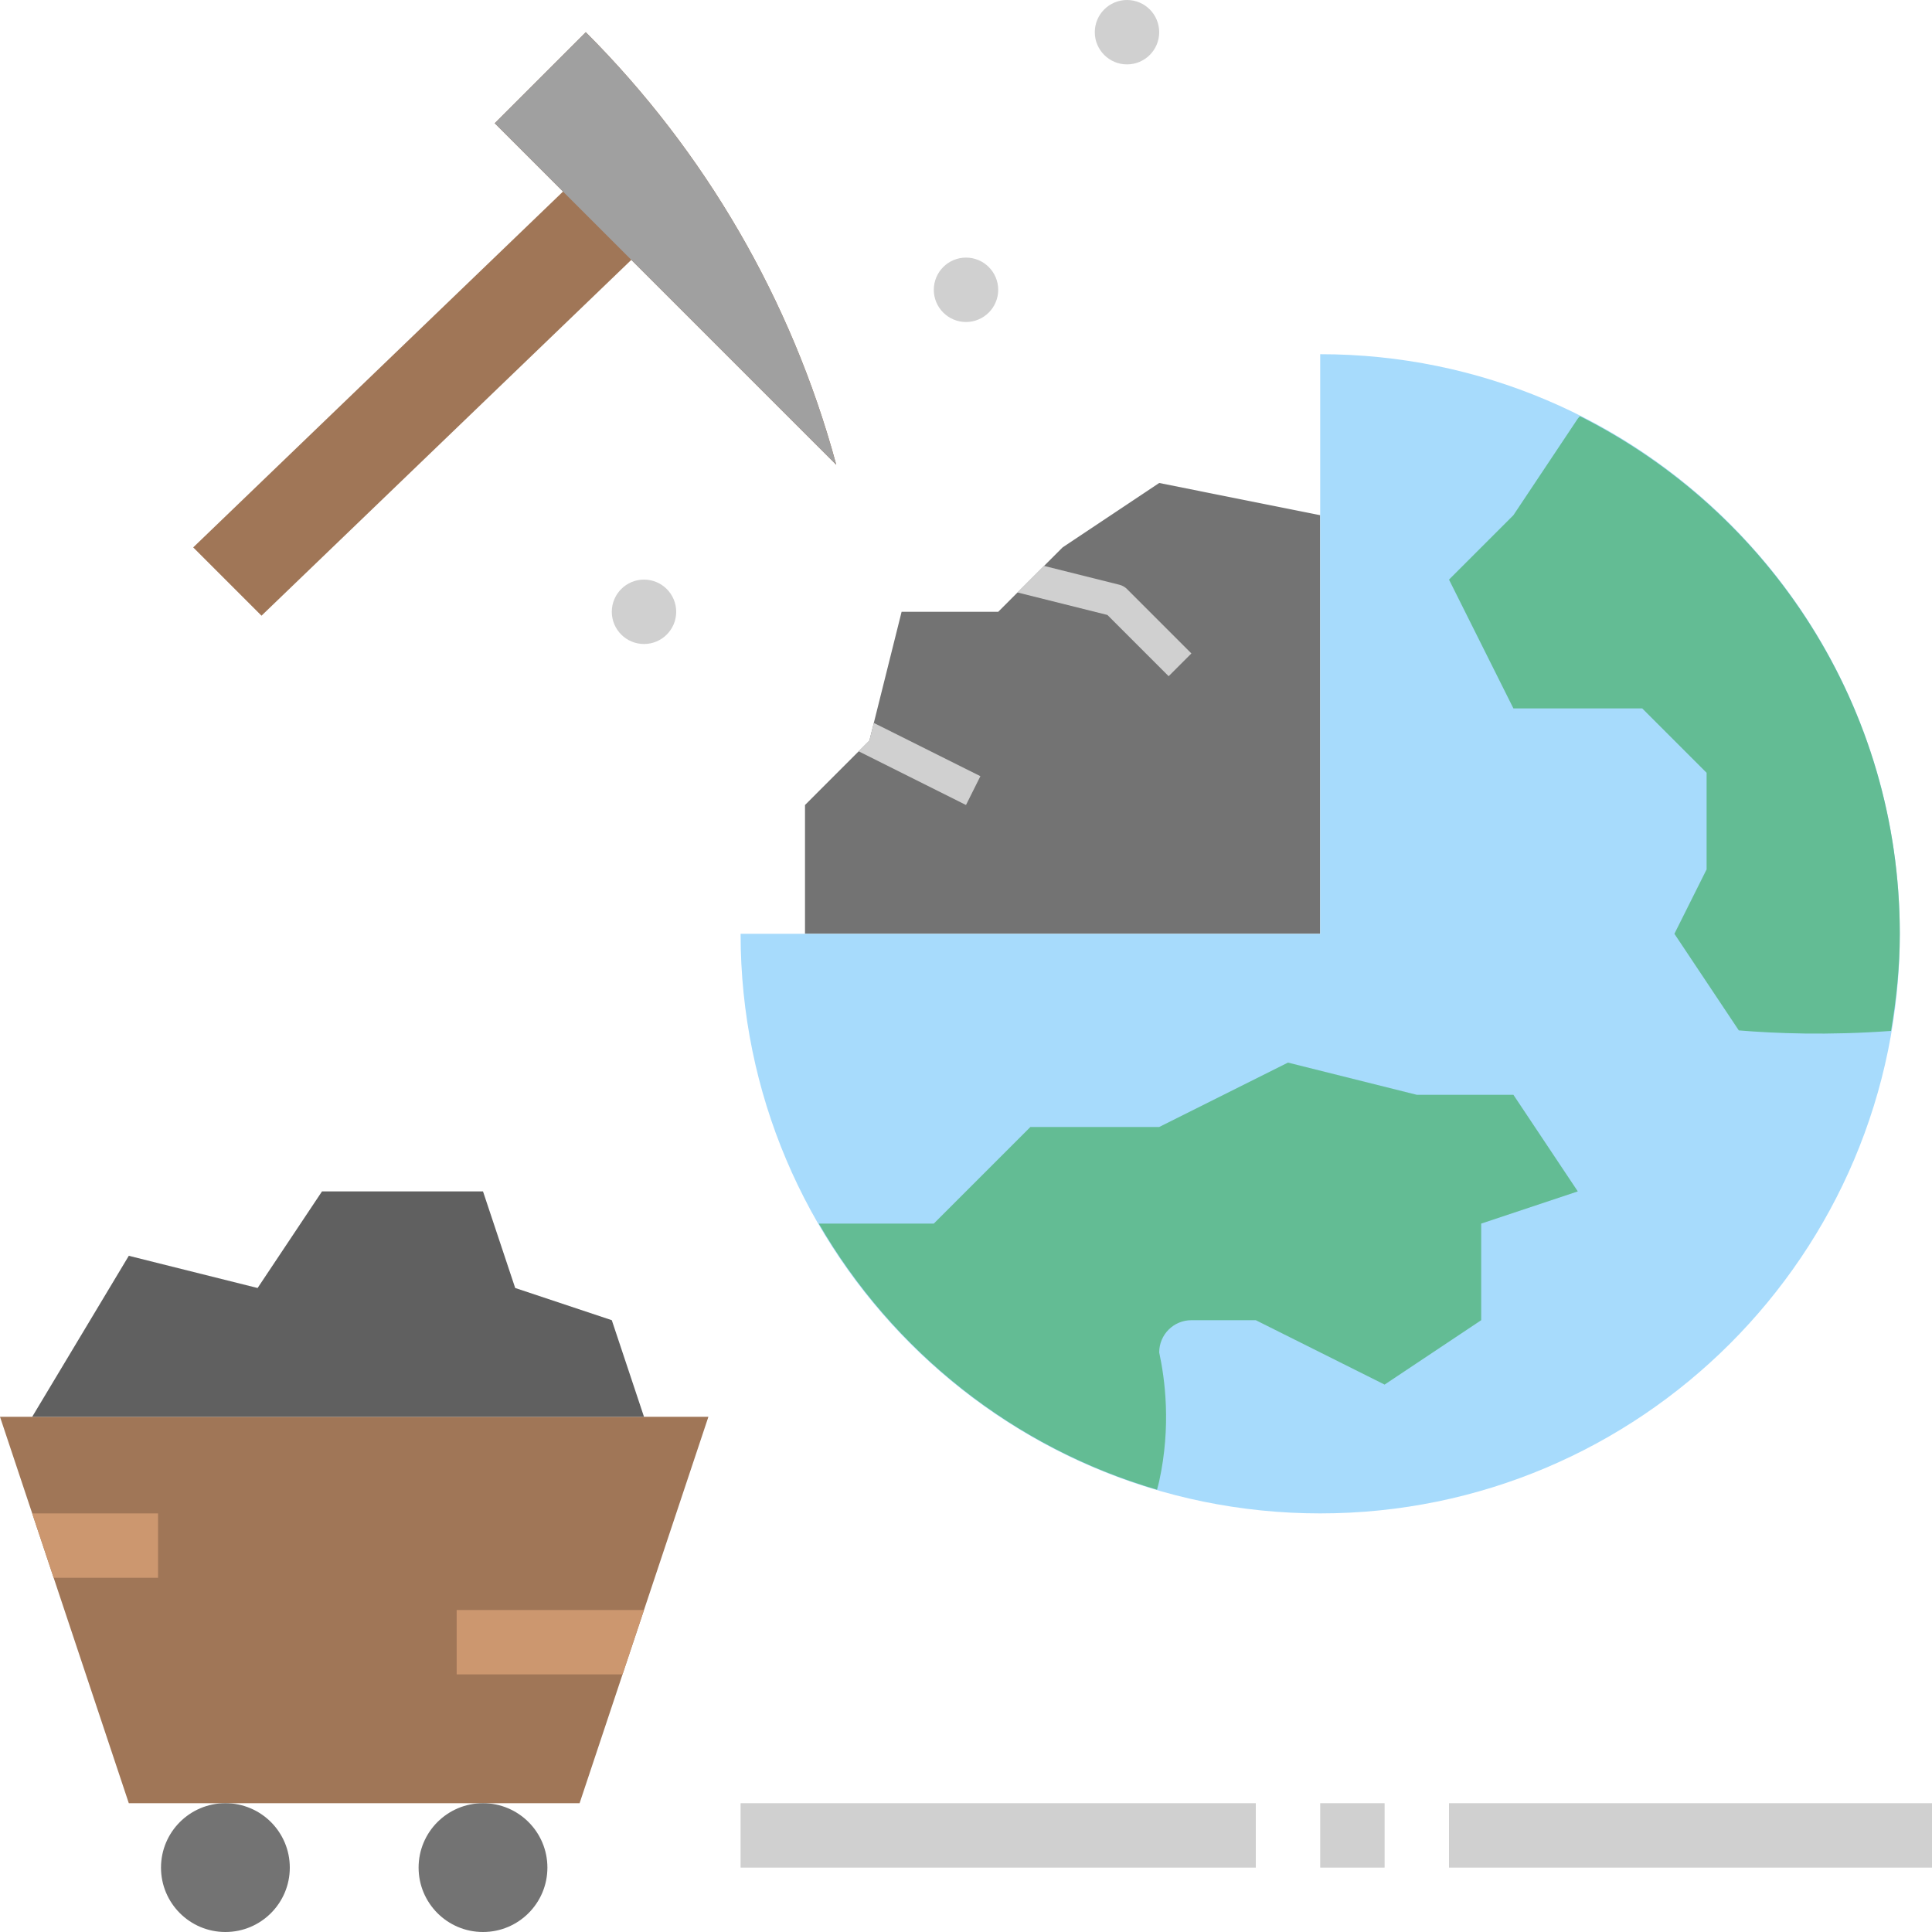
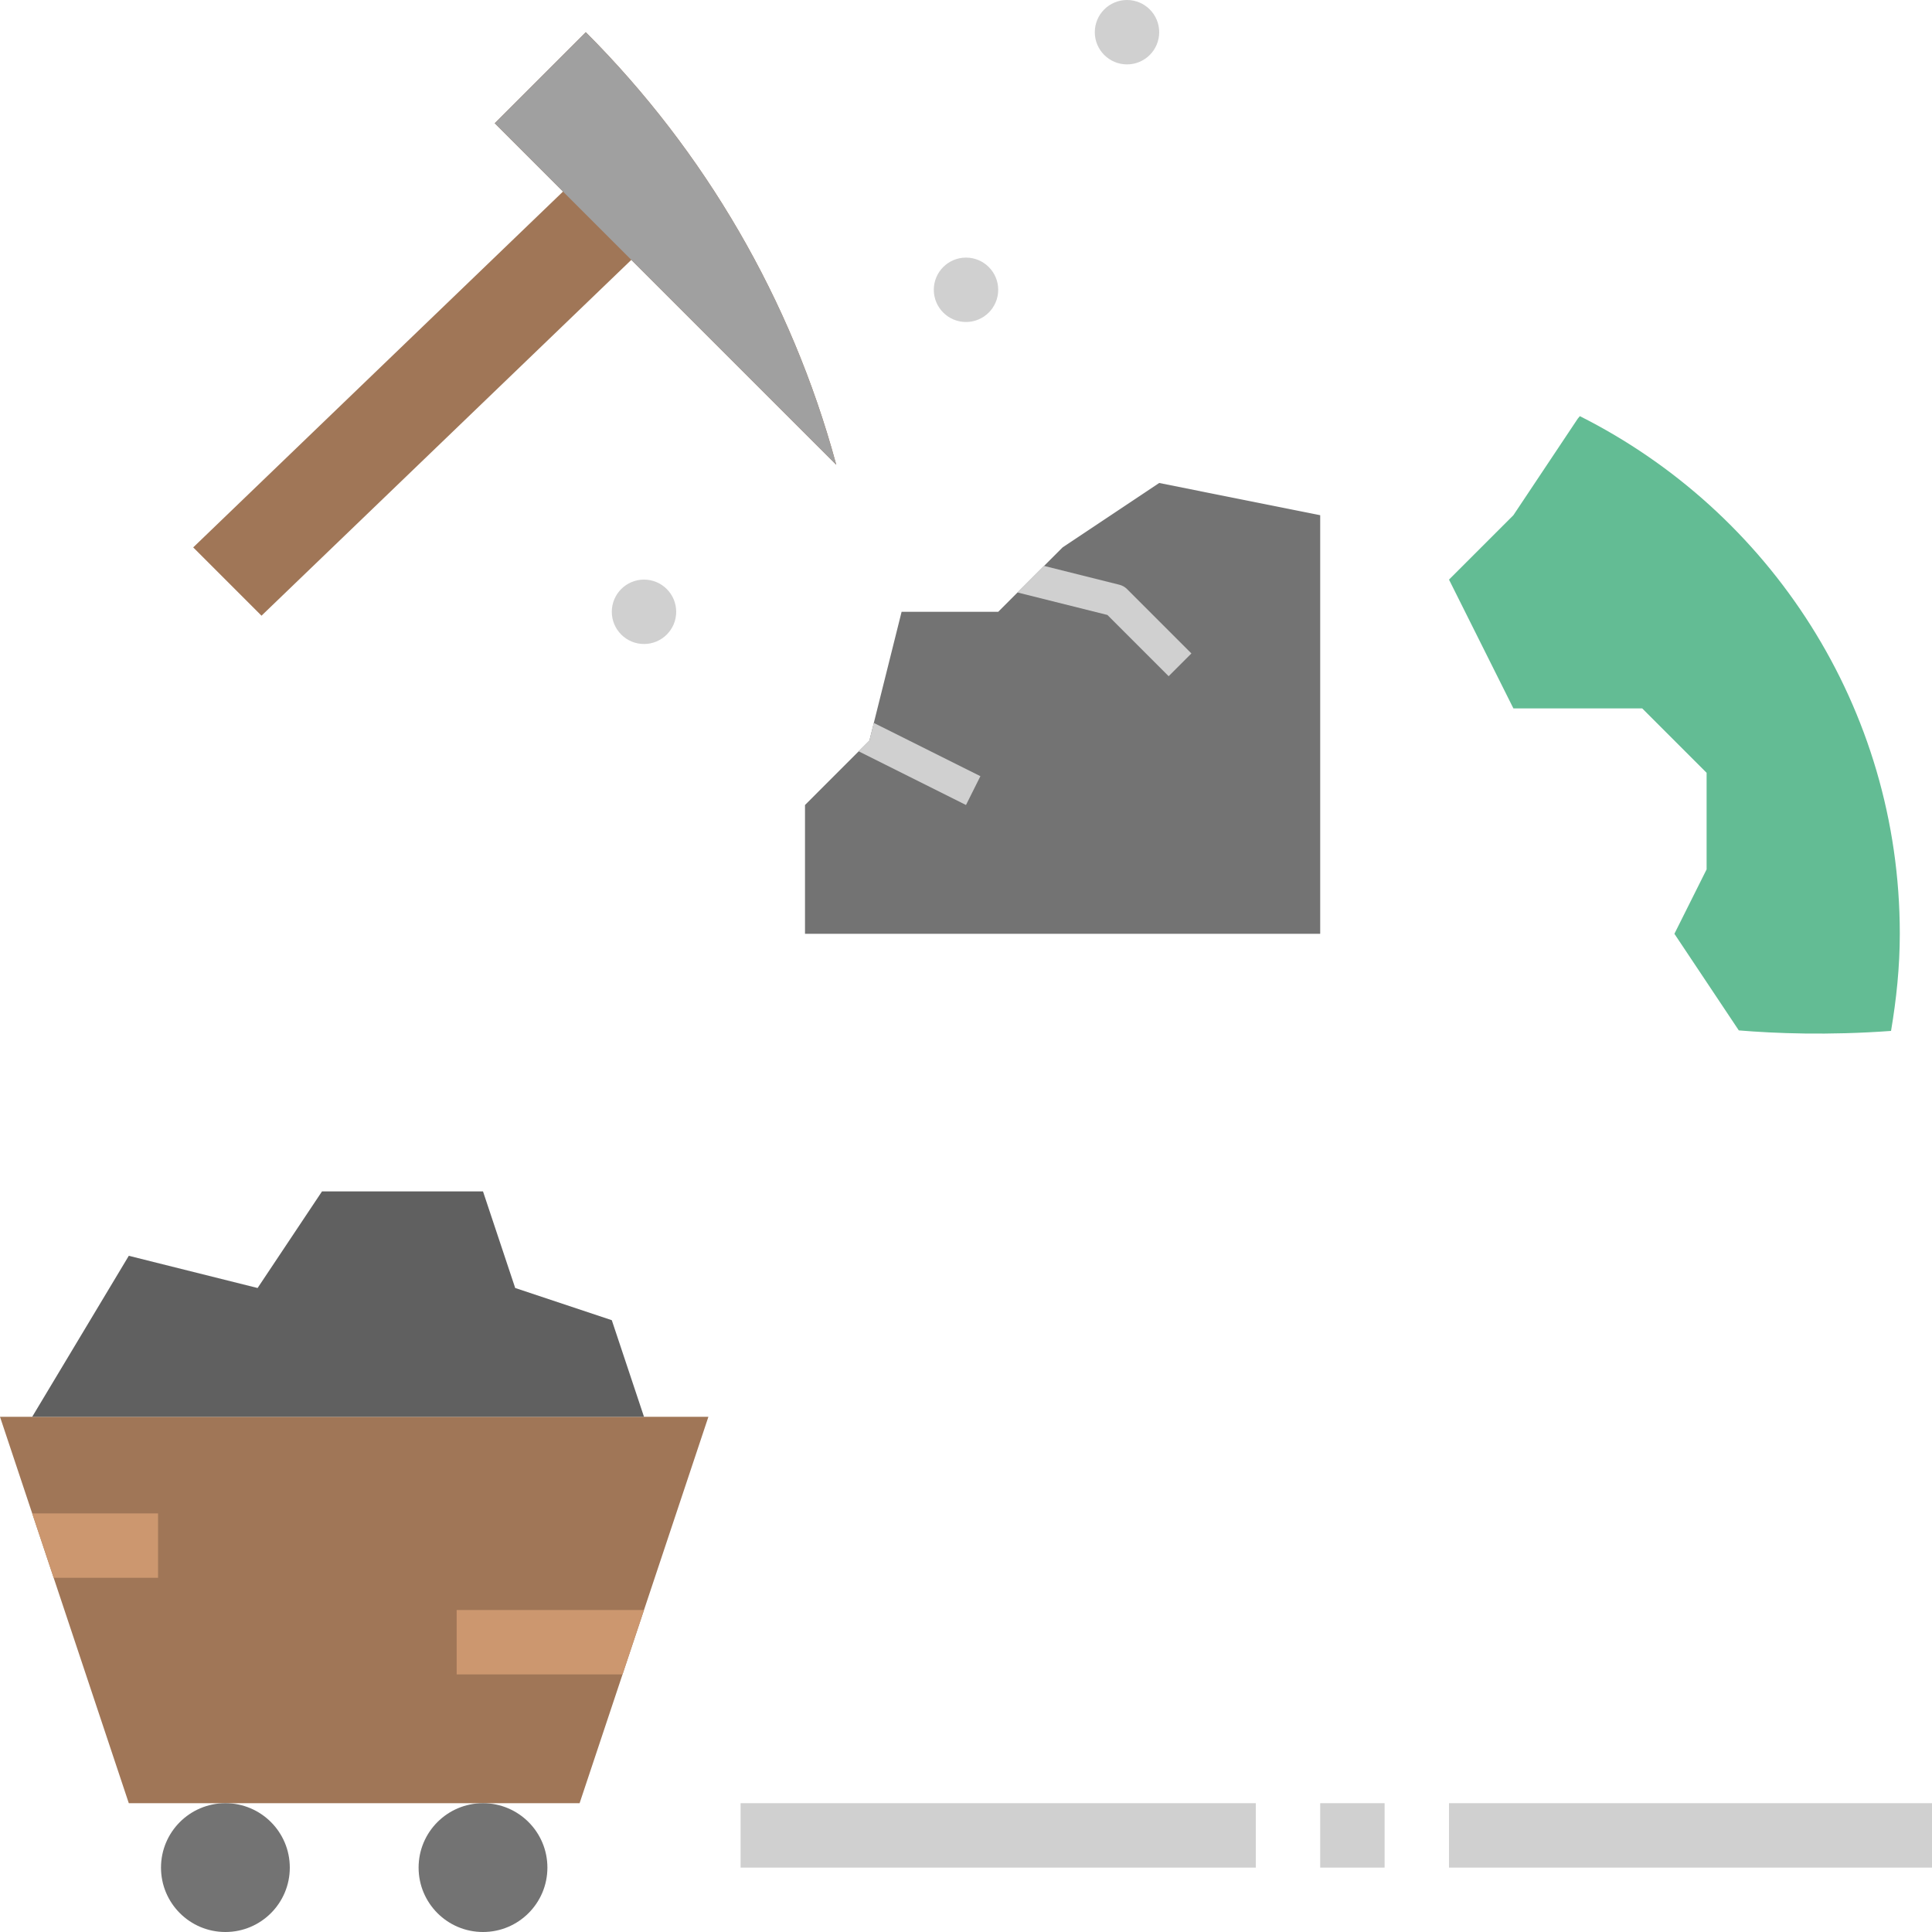
<svg xmlns="http://www.w3.org/2000/svg" height="60.0" preserveAspectRatio="xMidYMid meet" version="1.0" viewBox="2.0 2.0 60.0 60.0" width="60.0" zoomAndPan="magnify">
  <g id="change1_1">
    <path d="M2 46L6 58 20 58 24 46z" fill="#a07657" />
  </g>
  <g id="change2_1">
    <path d="M38 17L35 19 33 21 30 21 29 25 27 27 27 31 43 31 43 18z" fill="#737373" />
  </g>
  <g id="change3_1">
-     <path d="M43,13v18H25c0,9.941,8.059,18,18,18s18-8.059,18-18C61,21.059,52.941,13,43,13z" fill="#a7dbfc" />
-   </g>
+     </g>
  <g id="change4_1">
-     <path d="M46,36l-4-1l-4,2h-4l-3,3h-3.572c2.29,3.953,6.032,6.953,10.505,8.264 C37.954,48.177,37.982,48.083,38,48c0.375-1.721,0.178-3.17,0-4c0-0.552,0.448-1,1-1h2l4,2l3-2v-3l3-1l-2-3H46z" fill="#63bc94" />
-   </g>
+     </g>
  <g id="change4_2">
    <path d="M51.064,14.924L51,15l-2,3l-2,2l2,4h4l2,2v3l-1,2l2,3c1.12,0.093,2.765,0.16,4.728,0.016 C60.894,33.033,61,32.03,61,31C61,23.962,56.951,17.883,51.064,14.924z" fill="#63bc94" />
  </g>
  <g id="change5_1">
    <path d="M21 43L18 42 17 39 12 39 10 42 6 41 3 46 22 46z" fill="#606060" />
  </g>
  <g id="change2_3">
    <circle cx="17" cy="60" fill="#737373" r="2" />
  </g>
  <g id="change2_2">
    <circle cx="9" cy="60" fill="#737373" r="2" />
  </g>
  <g id="change1_2">
    <path d="M27.971,16.435l-0.016-0.06C26.575,11.317,23.899,6.707,20.192,3l-2.828,2.828l2.121,2.121L8,19 l2.121,2.121l11.485-11.05L27.971,16.435z" fill="#a07657" />
  </g>
  <g id="change6_1">
    <path d="M27.954,16.375l0.016,0.06L17.364,5.828L20.192,3l0,0C23.899,6.707,26.575,11.317,27.954,16.375z" fill="#a0a0a0" />
  </g>
  <g id="change7_3">
    <path d="M32,12L32,12c-0.552,0-1-0.448-1-1v0c0-0.552,0.448-1,1-1h0c0.552,0,1,0.448,1,1v0 C33,11.552,32.552,12,32,12z" fill="#d0d0d0" />
  </g>
  <g id="change7_4">
    <path d="M22,22L22,22c-0.552,0-1-0.448-1-1v0c0-0.552,0.448-1,1-1h0c0.552,0,1,0.448,1,1v0 C23,21.552,22.552,22,22,22z" fill="#d0d0d0" />
  </g>
  <g id="change8_1">
    <path d="M22 52L16.182 52 16.182 54 21.333 54z" fill="#cc976f" />
  </g>
  <g id="change8_2">
    <path d="M3.667 51L6.909 51 6.909 49 3 49z" fill="#cc976f" />
  </g>
  <g id="change7_2">
    <path d="M37,4L37,4c-0.552,0-1-0.448-1-1v0c0-0.552,0.448-1,1-1l0,0c0.552,0,1,0.448,1,1v0 C38,3.552,37.552,4,37,4z" fill="#d0d0d0" />
  </g>
  <g id="change7_7">
    <path d="M25 58H41V60H25z" fill="#d0d0d0" />
  </g>
  <g id="change7_8">
-     <path d="M43 58H45V60H43z" fill="#d0d0d0" />
+     <path d="M43 58H45V60H43" fill="#d0d0d0" />
  </g>
  <g id="change7_1">
    <path d="M47 58H62V60H47z" fill="#d0d0d0" />
  </g>
  <g id="change7_5">
    <path d="M36.768,20.161l-2.343-0.586L33.6,20.4l2.791,0.698L38.293,23L39,22.293l-2-2 C36.936,20.229,36.855,20.184,36.768,20.161z" fill="#d0d0d0" />
  </g>
  <g id="change7_6">
    <path d="M32 27L32.447 26.105 29.137 24.451 29 25 28.667 25.333z" fill="#d0d0d0" />
  </g>
</svg>